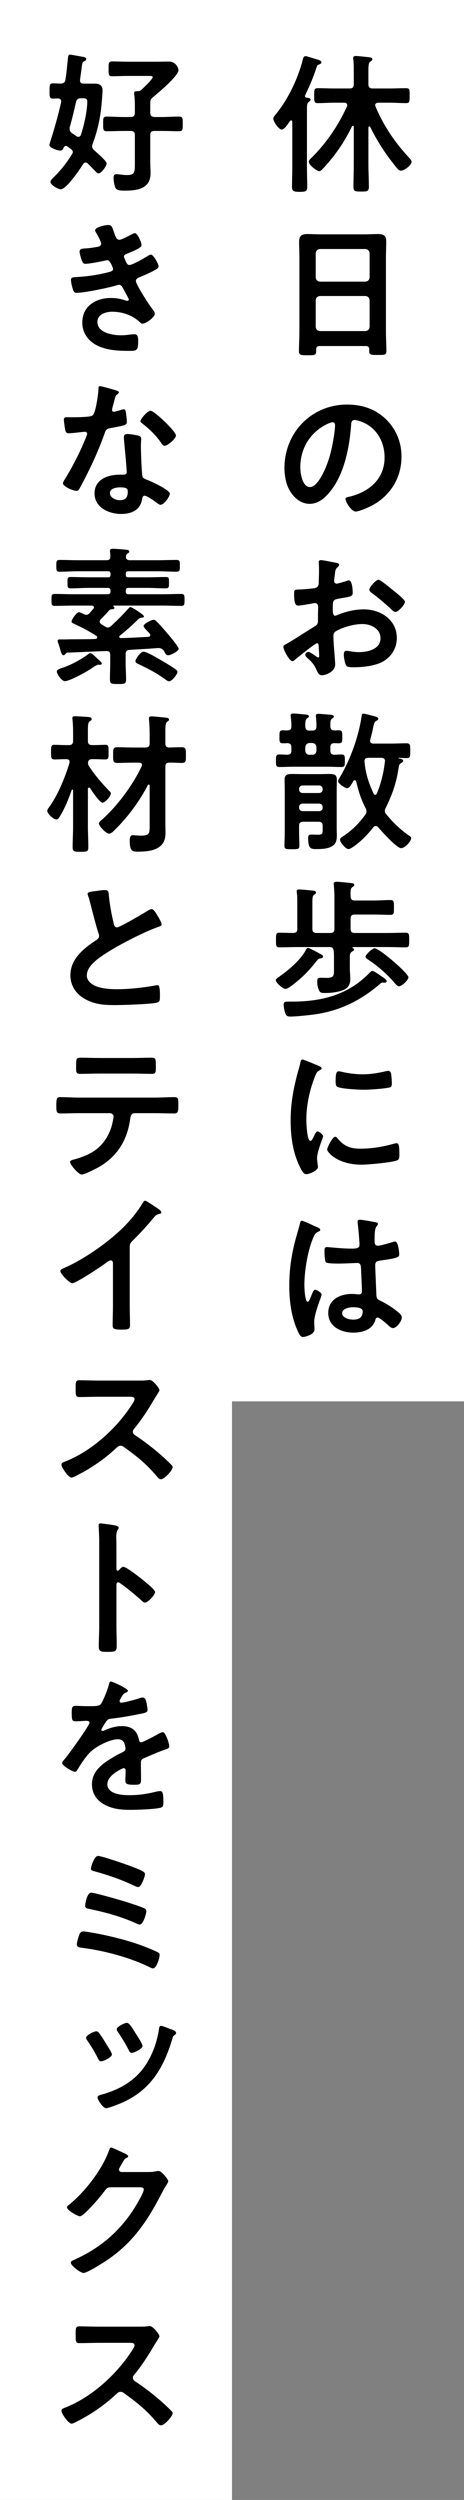
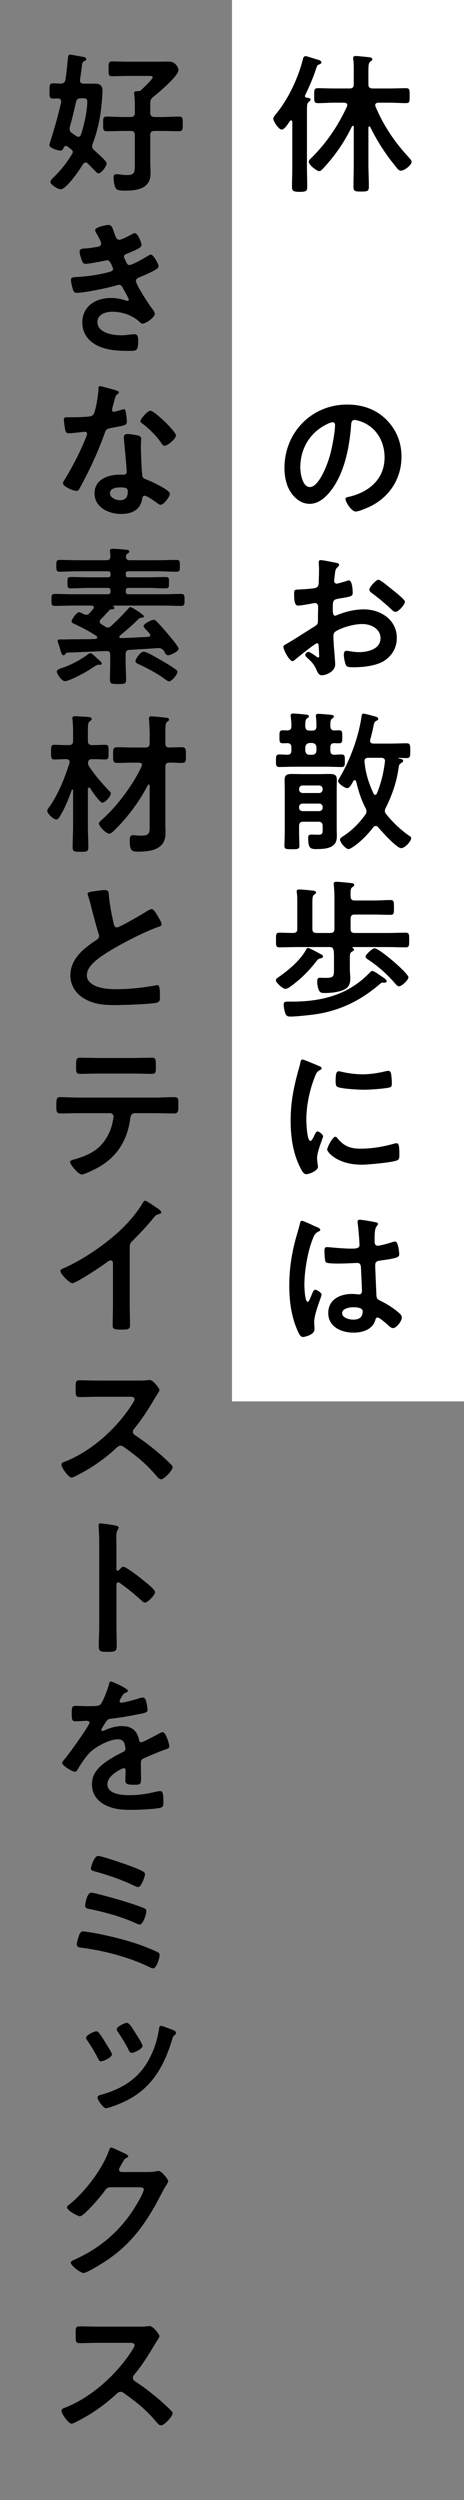
<svg xmlns="http://www.w3.org/2000/svg" id="_レイヤー_2" viewBox="0 0 99.9 537.856">
  <rect x="0" y="0" width="99.9" height="537.856" fill="#808080" stroke="none" />
  <defs>
    <style>.cls-1,.cls-2{stroke-width:0px;}.cls-2{fill:#fff;}</style>
  </defs>
  <g id="layout">
    <rect class="cls-2" x="49.95" y="0" width="49.95" height="301.5" />
-     <rect class="cls-2" x="0" y="0" width="49.95" height="537.855" />
    <path class="cls-1" d="m60.656,27.88c-.65,0-1.821-1.756-1.821-2.374,0-.293.39-.715.585-.976,2.601-3.154,4.682-7.544,5.723-11.511.13-.487.163-.943.683-.943.228,0,2.146.65,2.569.748.26.065.813.261.813.586,0,.26-.293.39-.488.455-.39.13-.423.195-.65.878-.65,2.016-1.431,3.771-2.341,5.69-.032.064-.065.13-.065.228,0,.228.163.325.358.357.26.032.845.065.845.423,0,.228-.26.357-.423.521-.325.26-.358.617-.358,1.854v12.161c0,1.397.065,2.829.065,4.227,0,.943-.358,1.073-1.626,1.073-1.398,0-1.658-.195-1.658-1.138,0-1.398.065-2.797.065-4.162v-9.755c-.032-.163-.065-.325-.26-.325-.097,0-.163.064-.228.13-.065.098-.163.228-.26.357-.423.65-1.041,1.496-1.528,1.496Zm18.859-.683c-.13,0-.162.13-.195.228v7.934c0,1.594.098,3.187.098,4.78,0,1.04-.358,1.072-1.626,1.072-1.366,0-1.691-.032-1.691-1.072,0-1.594.065-3.187.065-4.78v-8.064c0-.162-.097-.228-.163-.228-.097,0-.163.065-.228.131-1.593,3.316-3.544,6.146-6.016,8.844-.358.358-.65.78-1.008.78-.585,0-2.276-1.365-2.276-2.016,0-.357.455-.716.683-.943,3.187-3.187,5.69-6.894,7.544-10.958.032-.098.065-.194.065-.292,0-.358-.293-.488-.618-.521h-2.211c-1.171,0-2.309.098-3.479.098-.845,0-.813-.391-.813-1.626,0-1.203-.032-1.594.813-1.594,1.138,0,2.309.065,3.479.065h3.317c.65,0,.91-.26.91-.91v-2.992c0-.78,0-1.593-.097-2.309-.033-.13-.033-.228-.033-.325,0-.39.293-.455.585-.455.358,0,2.601.228,2.991.293.228.032.553.098.553.423,0,.228-.163.292-.423.487-.39.261-.423.846-.423,2.049v2.829c0,.65.293.91.911.91h3.674c1.171,0,2.309-.065,3.479-.065.845,0,.813.358.813,1.594,0,1.269.032,1.626-.813,1.626-1.171,0-2.309-.098-3.479-.098h-2.471c-.358.032-.65.162-.65.553,0,.098.032.162.065.26,1.658,4,4.097,7.642,7.024,10.796.032.032.097.098.13.162.26.261.618.65.618.943,0,.748-1.593,1.919-2.309,1.919-.228,0-.423-.131-.618-.293-.39-.423-1.301-1.626-1.691-2.113-1.658-2.212-3.089-4.553-4.292-6.991-.065-.065-.098-.13-.195-.13Z" />
-     <path class="cls-1" d="m78.735,74.448h-9.917c-.52,0-.748.228-.748.748v.325c0,.91-.325.91-1.853.91-1.398,0-1.854,0-1.854-.878,0-1.365.098-2.73.098-4.064v-16.355c0-1.04-.065-2.049-.065-3.089,0-1.301.52-1.691,1.789-1.691.943,0,1.886.065,2.861.065h9.495c.943,0,1.886-.065,2.829-.065,1.236,0,1.788.325,1.788,1.659,0,1.04-.065,2.081-.065,3.121v16.291c0,1.365.098,2.698.098,4.064,0,.91-.39.878-1.854.878s-1.854,0-1.854-.878c0-.098,0-.195.032-.293-.032-.521-.26-.748-.78-.748Zm-.065-13.852c.553-.065.845-.357.91-.91v-5.203c-.065-.553-.358-.846-.91-.91h-9.788c-.553.064-.845.357-.91.91v5.203c.065.553.358.845.91.91h9.788Zm-10.698,9.723c.065.553.358.845.91.91h9.788c.553-.065.845-.357.91-.91v-5.724c-.065-.553-.358-.845-.91-.91h-9.788c-.553.065-.845.357-.91.91v5.724Z" />
    <path class="cls-1" d="m83.158,90.255c2.179,2.179,3.284,4.91,3.284,7.999,0,4.52-2.374,8.39-6.341,10.503-.748.39-2.764,1.301-3.544,1.301-.845,0-2.178-2.017-2.178-2.731,0-.325.488-.391.813-.455,4.26-1.009,7.609-3.805,7.609-8.455,0-3.479-1.821-6.601-5.203-7.771-.292-.097-.943-.292-1.236-.292-.748,0-.748.715-.78,1.268-.358,4.748-1.496,10.536-4.617,14.275-1.073,1.301-2.504,2.504-4.292,2.504-1.983,0-3.544-1.431-4.422-3.09-.715-1.333-1.008-3.089-1.008-4.617,0-7.608,5.821-13.656,13.494-13.656,3.187,0,6.113.942,8.422,3.219Zm-12.649.943c-3.707,1.756-5.853,5.234-5.853,9.364,0,1.203.423,4.228,2.081,4.228,1.626,0,3.447-3.707,4.357-7.023.423-1.562,1.041-4.78,1.041-6.341,0-.325-.163-.586-.52-.586-.26,0-.845.228-1.105.358Z" />
    <path class="cls-1" d="m68.265,138.384c-.39,0-4.26,3.121-4.812,3.609-.13.098-.325.26-.488.26-.65,0-1.951-2.438-1.951-3.089,0-.357.358-.455.748-.683,1.821-1.041,3.544-2.211,5.333-3.316,1.236-.748,1.366-.781,1.366-1.789v-1.105c0-.487.032-.976.032-1.463v-.325c0-.423-.293-.748-.715-.748-.065,0-.13.032-.195.032-.618.13-2.829.521-3.317.521-.423,0-.943-.032-.943-2.406,0-.878.065-1.008.683-1.04,1.008-.033,2.146-.098,3.154-.229.423-.032.91-.064,1.203-.39.26-.293.26-.618.26-.976.032-.91.065-1.821.065-2.731,0-.65-.065-1.398-.065-1.528,0-.26.097-.487.423-.487.488,0,2.666.455,3.317.585.195.032.65.13.65.423,0,.195-.195.39-.325.521-.488.39-.52.78-.618,1.788-.033.195-.065.455-.098.748,0,.13-.032.325-.032.455,0,.293.26.553.553.553.228,0,1.723-.455,2.049-.553.163-.065.39-.163.553-.163.748,0,.845,2.114.845,2.667,0,.846-.553.846-3.024,1.268-1.203.228-1.268.456-1.268,1.951v.455c0,.553.065,1.269.488,1.269.163,0,.618-.195.813-.293,1.723-.65,3.512-1.073,5.398-1.073,3.609,0,7.089,2.244,7.089,6.146,0,2.016-.943,3.706-2.601,4.845-1.658,1.138-4.585,1.463-6.536,1.463h-.39c-.52,0-1.203-.032-1.366-.357-.293-.455-.52-1.788-.52-2.341,0-.423.097-.846.585-.846.39,0,1.463.292,2.667.292,1.886,0,4.65-.617,4.65-2.991,0-2.049-2.081-3.057-3.902-3.057-1.756,0-4.195.65-5.723,1.561-.358.229-.52.554-.52,1.009,0,.39.065,1.69.097,2.146.065.684.293,3.609.293,3.935,0,1.594-1.983,2.374-2.861,2.374-.716,0-.943-.683-1.203-1.235-.52-1.171-1.041-1.691-1.984-2.537-.163-.162-.39-.357-.39-.617,0-.357.39-.65.715-.65.228,0,1.366.78,1.658,1.008.097.098.26.195.39.195.195,0,.228-.13.228-.261,0-.032-.065-1.365-.065-1.431,0-.162-.032-.325-.032-.455-.033-.585-.033-.91-.358-.91Zm16.421-11.349c.878.684,2.504,2.049,2.504,2.406,0,.618-1.398,2.211-2.049,2.211-.26,0-.52-.228-.715-.39-1.366-1.301-2.796-2.504-4.325-3.642-.228-.163-.585-.423-.585-.78,0-.488,1.431-2.114,1.951-2.114.39,0,1.723,1.105,2.439,1.691.26.194.52.423.78.617Z" />
    <path class="cls-1" d="m68.037,154.321c-.032-.098-.032-.228-.032-.325,0-.325.228-.423.52-.423.423,0,2.114.163,2.601.195.26.032.748.065.748.391,0,.228-.228.357-.39.455-.325.26-.358.618-.358,1.301v.423c.065.585.293.78.845.812.325,0,.65-.032,1.008-.032.748,0,.715.455.715,1.398s.032,1.397-.715,1.397c-.358,0-.683,0-1.008-.032-.618.032-.845.293-.845.91v.684c0,.617.228.878.845.91.52-.032,1.041-.065,1.561-.065.748,0,.715.455.715,1.333,0,.976.032,1.366-.748,1.366-1.073,0-2.114-.065-3.154-.065h-6.991c-1.073,0-2.114.065-3.187.065-.781,0-.748-.423-.748-1.366,0-.878-.033-1.333.715-1.333.585,0,1.138.033,1.723.065.618-.032.878-.261.878-.91v-.684c0-.617-.26-.878-.878-.91-.325.032-.618.032-.943.032-.78,0-.748-.39-.748-1.397,0-.976-.032-1.398.748-1.398.293,0,.618.032.943.032.618-.032.878-.26.878-.878.032-.65-.065-1.365-.13-2.016,0-.098-.032-.195-.032-.293,0-.357.228-.455.553-.455.488,0,2.146.162,2.731.228.228.032.65.064.65.357,0,.228-.162.293-.39.455-.39.293-.39.813-.39,1.789.065.617.325.845.91.845h.585c.65,0,.878-.26.91-.91,0-.65-.032-1.301-.098-1.951Zm1.431,23.38c0-.65-.293-.911-.911-.911h-3.251c-.65,0-.911.261-.911.911v1.431c0,.942.065,1.886.065,2.796,0,.748-.26.78-1.626.78-1.268,0-1.593-.032-1.593-.715,0-.943.065-1.919.065-2.861v-9.3c0-.748-.032-1.496-.032-2.113,0-1.041.65-1.203,1.528-1.203.748,0,1.463.032,2.211.032h3.772c.715,0,1.431-.032,2.146-.032.91,0,1.593.097,1.593,1.203,0,.649-.032,1.365-.032,2.081v8.486c0,.487.032.976.032,1.431,0,.878-.097,1.658-.845,2.211-.91.716-2.504.748-3.642.748-1.17,0-1.691-.162-1.691-2.374,0-.52.13-.747.683-.747.488,0,1.008.032,1.528.032.943,0,.911-.391.911-1.171v-.715Zm-.781-7.089c.455,0,.781-.325.781-.78v-.065c0-.455-.325-.78-.781-.78h-3.512c-.455,0-.781.325-.781.78v.065c0,.455.325.78.781.78h3.512Zm-4.292,3.154c0,.455.325.748.781.748h3.512c.455,0,.781-.293.781-.748v-.13c0-.456-.325-.748-.781-.748h-3.512c-.455,0-.781.292-.781.748v.13Zm1.333-12.259c.065.553.358.878.91.878h.585c.585,0,.845-.325.91-.878v-.748c-.065-.553-.325-.846-.91-.91h-.585c-.553.064-.845.357-.91.91v.748Zm10.633,6.341c-.13,0-.228.098-.292.195-.228.422-.781,1.527-1.301,1.527-.585,0-1.983-1.04-1.983-1.527,0-.229.39-.813.52-1.041,2.178-3.739,3.934-8.617,4.552-12.941.032-.261.065-.521.423-.521s2.049.488,2.536.618c.26.064.618.195.618.52,0,.195-.228.325-.39.391-.423.228-.488.455-.683,1.366-.097.553-.292,1.397-.65,2.698,0,.098-.033.195-.033.261,0,.422.325.585.716.585h3.739c1.138,0,2.244-.065,3.382-.065.813,0,.813.391.813,1.594,0,1.235,0,1.593-.78,1.593-.585,0-1.138-.032-1.691-.064-.032.032-.065.032-.065.064,0,.033,0,.065.032.065.358.065.975.13.975.521,0,.228-.228.357-.39.455-.52.325-.488.455-.618,1.235-.455,3.089-1.366,5.626-2.731,8.422-.13.228-.195.391-.195.65,0,.293.097.521.292.716,1.301,1.658,3.187,3.446,4.91,4.617.228.13.455.26.455.553,0,.683-1.365,2.146-2.146,2.146-.976,0-4.227-3.642-4.942-4.487-.163-.162-.293-.292-.553-.292-.228,0-.358.13-.52.292-1.138,1.496-2.699,3.09-4.26,4.162-.26.163-.748.521-1.073.521-.618,0-1.821-1.463-1.821-2.016,0-.325.293-.488.52-.65,1.951-1.236,3.577-2.861,4.91-4.715.195-.261.26-.423.26-.748,0-.26-.065-.455-.195-.683-1.008-1.983-1.496-3.577-2.016-5.724-.065-.162-.163-.292-.325-.292Zm4.422,3.154c.195,0,.292-.131.358-.293.878-2.081,1.496-4.617,1.723-6.828,0-.065.032-.098.032-.131,0-.52-.358-.715-.813-.715h-2.731c-.293,0-.585.032-.781.292-.065.131-.098.261-.098.456,0,.098,0,.228.033.325.228,2.406.91,4.422,1.918,6.633.097.163.163.261.358.261Z" />
    <path class="cls-1" d="m69.013,206.189c-.423.065-.52.163-.845.553-1.691,2.179-3.219,3.707-5.43,5.365-.325.228-.878.65-1.301.65-.553,0-2.049-1.365-2.049-1.854,0-.325.455-.585.683-.748,2.016-1.397,4.52-3.512,5.723-5.657.098-.228.26-.553.553-.553.228,0,1.365.617,2.114,1.008.26.162.455.26.585.325.228.098.488.228.488.521,0,.26-.293.357-.52.39Zm-4.812-2.438c-1.366,0-2.699.065-4.032.065-.781,0-.748-.391-.748-1.562,0-1.203-.033-1.593.748-1.593.423,0,2.439.064,2.959.064.65-.032.878-.26.878-.878v-5.82c0-.65,0-1.333-.098-1.918-.032-.098-.032-.228-.032-.293,0-.391.228-.455.553-.455.455,0,2.211.162,2.731.228.358.032.878.065.878.455,0,.195-.163.293-.423.455-.325.261-.358.716-.358,1.626v5.723c0,.618.26.878.91.878h2.927c.65,0,.91-.26.91-.878v-7.023c0-.78-.065-1.626-.13-2.373,0-.098-.032-.195-.032-.293,0-.391.293-.455.618-.455.423,0,2.406.194,2.927.26.292.032.878.032.878.423,0,.228-.163.293-.423.487-.39.325-.39.781-.358,1.984.032.617.26.878.878.878h4.227c1.17,0,2.309-.098,3.479-.098.78,0,.748.422.748,1.625,0,1.171.032,1.562-.748,1.562-1.138,0-2.309-.065-3.479-.065h-4.227c-.618,0-.878.261-.878.91v2.179c0,.618.26.878.878.878h6.958c1.333,0,2.667-.064,4-.064.781,0,.781.357.781,1.593s0,1.562-.781,1.562c-1.333,0-2.666-.065-4-.065h-7.251c-.065,0-.195.032-.195.13s.098.098.163.13c.098.065.195.163.195.261,0,.194-.228.325-.423.455-.52.293-.488.65-.488,1.756v1.951c0,.715.098,1.431.098,2.146,0,1.203-.423,1.983-1.561,2.439-1.138.455-2.634.617-3.837.617-.683,0-1.073,0-1.333-.553-.26-.521-.39-1.268-.39-1.82,0-.521.032-.911.618-.911.195,0,.813.033,1.268.033,1.756,0,1.723-.456,1.723-1.984v-1.918c0-1.821.032-2.634-.748-2.731h-6.958Zm18.469,7.674c-.13,0-.228-.032-.325-.032-.26,0-.455.228-.683.423-4.195,3.576-8.747,5.755-14.242,6.471-1.301.162-3.707.423-4.943.423-.553,0-.845-.163-1.041-.684-.195-.553-.358-1.301-.358-1.886,0-.65.358-.65,1.041-.65h.781c6.406,0,12.129-1.463,16.713-6.243.163-.162.325-.357.553-.357.293,0,1.041.521,1.528.846.13.097.26.194.325.228.52.357,1.236.78,1.236,1.138,0,.293-.358.325-.585.325Zm3.219.78c-.325,0-.715-.487-.91-.715-1.723-1.983-3.544-3.577-5.723-5.04-.195-.131-.553-.358-.553-.65,0-.423,1.496-1.789,1.918-1.789,1.073,0,7.316,5.398,7.316,6.243,0,.618-1.463,1.951-2.049,1.951Z" />
    <path class="cls-1" d="m68.59,229.313c.26.098.65.228.65.553,0,.195-.13.228-.455.423-.553.293-.683.585-1.008,1.398-1.138,2.894-1.821,6.146-1.821,9.234,0,.618.13,4.553.878,4.553.293,0,.748-.943.878-1.269.195-.423.39-.78.683-.78.325,0,1.171.683,1.171,1.04,0,.293-1.301,3.252-1.301,4.715,0,.325.097,1.073.13,1.366.033.162.065.357.065.487,0,.813-1.854,1.594-2.536,1.594-.553,0-.943-.716-1.366-1.594-1.528-3.089-1.983-6.568-1.983-9.982,0-3.804.65-7.121,1.658-10.763.163-.553.325-1.073.423-1.626.065-.293.13-.715.488-.715.26,0,2.991,1.17,3.447,1.365Zm4.032,15.543c1.398,1.724,2.764,2.276,4.942,2.276,2.439,0,4.812-.391,7.154-1.041.163-.064.488-.13.683-.13.52,0,.585.78.585,2.438,0,.391.032.976-.39,1.203-.911.488-6.406.976-7.707.976-5.268,0-7.446-2.731-7.446-3.251,0-.456,1.138-2.765,1.756-2.765.195,0,.325.163.423.293Zm1.17-14.21c1.333.293,2.894.488,4.26.488,1.626,0,3.349-.261,4.943-.65.162-.032.39-.098.585-.098.455,0,.585.39.65.78.065.585.13,1.171.13,1.756,0,.683,0,.943-.618,1.073-1.301.26-4.097.455-5.463.455-1.008,0-5.008-.195-5.69-.65-.358-.228-.325-.91-.325-1.269,0-1.561.163-2.048.683-2.048.228,0,.585.098.845.162Z" />
    <path class="cls-1" d="m68.103,263.947c.26.098.845.325.845.65,0,.195-.13.261-.293.325-.748.358-.943.65-1.333,1.658-1.105,2.731-1.788,6.927-1.788,9.886,0,.52.097,3.609.715,3.609.228,0,.39-.423.715-1.171.163-.357.488-1.431.878-1.431.358,0,1.398.65,1.398,1.04,0,.456-1.593,4.032-1.593,5.918,0,.521.065,1.041.065,1.562,0,1.268-2.309,1.658-2.471,1.658-.553,0-.813-.618-1.041-1.073-1.463-3.121-1.918-6.568-1.918-10.015,0-3.154.39-6.049,1.138-9.104.358-1.432.813-2.829,1.17-4.26.033-.228.13-.553.423-.553.228,0,1.236.455,2.081.845.423.195.813.391,1.008.455Zm12.941-.942c.163.032.325.098.325.293,0,.292-.195.357-.358.649-.195.325-.358.878-.358,2.31v.91c0,.455.195.846.683.846.553,0,2.666-.618,3.252-.813.13-.032.358-.098.488-.098.65,0,.878,2.244.878,2.731,0,.618-.228.846-4.065,1.366-.715.098-1.105.228-1.105,1.04,0,.65.228,5.625.26,6.471.065.846.39.911,1.106,1.269,1.301.65,2.406,1.365,3.512,2.276.39.325.845.683.845,1.235,0,.748-1.138,2.243-1.886,2.243-.358,0-.65-.26-.91-.487-.358-.357-1.984-1.788-2.406-1.788-.325,0-.423.26-.488.52-.585,2.081-2.764,2.731-4.715,2.731-2.601,0-5.43-1.235-5.43-4.227,0-2.927,2.569-4.098,5.105-4.098.423,0,.845.033,1.268.098h.228c.455,0,.65-.26.65-.683,0-.813-.163-3.902-.195-4.845-.032-.325.032-1.236-.78-1.236-.26,0-2.569.131-3.87.131h-.423c-.813,0-2.179-.033-2.471-.261-.293-.195-.325-2.049-.325-2.471s.032-.813.52-.813c.39,0,3.284.325,4.975.325h.52c.781,0,1.528-.064,1.528-.78,0-.683-.26-3.837-.39-4.649,0-.098-.032-.228-.032-.325,0-.293.13-.456.455-.456.553,0,2.959.423,3.609.586Zm-5.04,18.241c-.748,0-2.341.261-2.341,1.269,0,1.04,1.561,1.398,2.374,1.398,1.236,0,2.049-.455,2.049-1.789,0-.845-1.463-.878-2.081-.878Z" />
    <path class="cls-1" d="m13.167,21.799c0-.423-.293-.585-.683-.617-.098,0-1.041.032-1.171.032-.683,0-.65-.65-.65-1.626,0-1.301,0-1.658.781-1.658.52,0,1.073.032,1.593.065.618-.033.943-.229,1.041-.813.26-1.463.358-2.927.52-4.39.065-.585.065-1.04.488-1.04.228,0,2.601.455,2.991.52.228.065.488.163.488.423,0,.228-.195.391-.39.455-.455.195-.455.261-.683,2.146-.065.487-.163,1.105-.26,1.854v.195c0,.487.358.65.781.65h2.504c.91,0,1.561.422,1.561,1.431,0,.422-.097,1.625-.13,2.113-.26,3.382-.813,6.243-2.016,9.462-.065.163-.098.325-.098.488,0,.39.195.585.455.845.097.065.228.195.358.325.813.716,2.309,2.049,2.309,2.504,0,.586-1.138,2.146-1.756,2.146-.195,0-.39-.195-.52-.325-.585-.585-1.171-1.203-1.756-1.788-.13-.131-.293-.229-.488-.229-.26,0-.423.163-.585.391-.65,1.073-3.544,5.365-4.78,5.365-.585,0-2.211-.943-2.211-1.594,0-.324.358-.649.585-.878,1.626-1.593,2.894-3.153,4.064-5.104.098-.13.163-.261.163-.455,0-.261-.163-.423-.358-.586l-.78-.585c-.098-.065-.195-.13-.325-.13-.26,0-.39.195-.52.39-.13.391-.325.618-.748.618-.52,0-2.309-.585-2.309-1.171,0-.194.163-.65.228-.878.878-2.731,1.658-5.527,2.309-8.356v-.195Zm3.707,7.642c.293,0,.455-.195.553-.455.65-1.919,1.366-5.138,1.366-7.153,0-.748-.585-.716-1.366-.684-.65,0-.91.195-1.073.846-.358,1.594-.878,3.805-1.333,5.333-.032.162-.032.292-.032.423,0,.422.195.65.52.91.325.195.618.423.91.618.163.097.26.162.455.162Zm15.998-12.844c0-.293-.585-.261-.78-.261h-4.552c-1.138,0-2.276.065-3.414.065-.781,0-.748-.391-.748-1.626,0-1.138,0-1.561.748-1.561,1.041,0,2.276.064,3.414.064h5.95c.976,0,1.918-.032,2.894-.032,1.561,0,2.048,1.528,2.048,1.821,0,1.268-4.357,4.91-5.43,5.788-.488.423-.65.65-.65,1.301v2.113c0,.617.26.846.911.91h1.626c1.203,0,2.439-.098,3.642-.098.845,0,.813.423.813,1.561,0,1.171.032,1.594-.813,1.594-1.203,0-2.439-.065-3.642-.065h-1.626c-.65,0-.911.261-.911.878v5.724c0,.845.065,1.658.065,2.504,0,3.316-2.829,3.739-5.495,3.739-.553,0-1.691.032-2.016-.521-.292-.521-.455-1.626-.455-2.244,0-.455.13-.78.65-.78.195,0,.52.065.715.065.423.065,1.008.13,1.463.13,1.756,0,1.756-.585,1.756-2.504v-6.113c0-.617-.292-.878-.91-.878h-1.463c-1.203,0-2.439.065-3.642.065-.845,0-.813-.391-.813-1.594s-.032-1.561.813-1.561c1.203,0,2.439.098,3.642.098h1.463c.618,0,.91-.293.91-.91v-1.496c0-.812-.032-1.626-.13-2.406,0-.098-.032-.195-.032-.292,0-.391.293-.456.585-.456h.163c.325,0,.52-.032.748-.228.455-.423,2.504-2.341,2.504-2.796Z" />
    <path class="cls-1" d="m24.612,50.159c.26.748.455,1.431,1.105,1.431.455,0,2.016-.846,2.504-1.105.228-.098.585-.325.813-.325.585,0,1.431,1.983,1.431,2.536,0,.391-.39.585-.683.78-.748.423-1.561.748-2.341,1.073-.325.13-.748.228-.748.65,0,.162.097.357.163.487.358.911.585,1.334.975,1.334.683,0,3.187-1.464,3.87-1.887.195-.13.553-.357.78-.357.553,0,1.658,2.016,1.658,2.504s-.715.78-1.366,1.138c-.845.423-1.723.813-2.601,1.171-.39.163-.91.325-.91.878,0,.716,2.699,4.91,3.284,5.658.26.357.781.976.781,1.397,0,.748-1.918,2.114-2.634,2.114-.228,0-.358-.098-.52-.261-1.561-1.528-3.837-2.309-5.983-2.309-1.366,0-3.219.521-3.219,2.211,0,2.342,3.317,2.862,5.073,2.862.683,0,1.301-.065,1.983-.163.26-.032.65-.064.943-.064.65,0,.78.553.78,1.495,0,2.017-.325,2.081-1.853,2.081-2.114,0-4.292-.064-6.276-.846-2.276-.878-3.902-2.698-3.902-5.234,0-3.545,2.894-5.301,6.178-5.301,1.17,0,2.114.195,3.219.553.098.033.228.065.325.065.163,0,.293-.13.293-.293,0-.162-1.041-2.048-1.236-2.373-.195-.391-.39-.781-.878-.781-.195,0-.293.033-.455.098-1.691.521-6.991,1.626-8.649,1.626-.553,0-.683-.325-.845-.812-.163-.521-.39-1.431-.39-1.983,0-.618.585-.553,1.431-.618,2.341-.13,4.65-.487,6.926-1.105.325-.098.715-.26.715-.618,0-.064-.585-1.886-1.236-1.886-.163,0-.78.163-1.008.195-.813.162-2.927.585-3.707.585-.423,0-.553-.195-.715-.553-.195-.423-.553-1.626-.553-2.081,0-.683.845-.65,1.301-.683,1.073-.065,1.496-.163,2.504-.325.423-.065.845-.228.845-.748,0-.325-.715-1.658-.91-1.983-.13-.228-.39-.618-.39-.846,0-.683,2.276-1.138,2.829-1.138.781,0,.845.521,1.301,1.756Z" />
    <path class="cls-1" d="m25.067,84.013c.163.064.52.162.52.39s-.228.357-.52.586c-.26.228-.488,1.365-.585,1.723-.098.261-.358,1.301-.358,1.464,0,.228.13.423.358.423s1.561-.391,1.854-.488c.097-.032.228-.065.325-.065.39,0,.423.586.488.976.065.456.163,1.269.163,1.724,0,.716-.39.78-3.382,1.333-1.171.195-1.138.423-1.528,1.496-1.431,3.999-3.284,7.869-5.3,11.576-.195.325-.292.455-.65.455-.715,0-2.894-.943-2.894-1.626,0-.293.423-.91.585-1.171,1.333-2.179,2.894-5.17,3.87-7.511.163-.358.748-1.724.748-1.983,0-.195-.163-.423-.455-.423-.26,0-2.764.325-3.512.325-.553,0-.683-.293-.813-1.041-.065-.39-.228-1.561-.228-1.886,0-.423.228-.521.585-.521h1.496c1.105,0,2.244-.032,3.349-.162.423-.065.716-.098.976-.521.488-.812,1.041-4.422,1.041-5.463,0-.228,0-.553.293-.553.358,0,3.056.78,3.577.943Zm4.682,9.689c.358.098.65.293.65.683,0,.065-.065,1.041-.065,1.724,0,.943.163,5.625.325,6.309.097.487.52.617,1.008.812.098.032.228.098.325.13.748.293,4.585,2.081,4.585,2.861,0,.521-1.203,2.374-2.016,2.374-.325,0-.618-.293-.845-.455-.488-.357-2.081-1.496-2.601-1.496-.358,0-.488.455-.52.748-.39,2.374-2.309,3.187-4.52,3.187-2.634,0-5.723-1.398-5.723-4.422,0-2.991,2.829-4.032,5.398-4.032h.845c.39,0,.683-.162.683-.553,0-1.041-.488-5.756-.585-7.023,0-.163-.032-.293-.032-.455,0-.521.292-.716.78-.716.618,0,1.723.195,2.309.325Zm-6.081,12.389c0,1.008,1.301,1.528,2.146,1.528,1.17,0,1.691-.617,1.691-1.756,0-.65-.032-1.008-1.658-1.008-.781,0-2.179.195-2.179,1.235Zm14.21-12.421c0,.78-1.853,2.243-2.439,2.243-.325,0-.553-.357-.715-.585-1.008-1.528-2.601-3.089-4.064-4.194-.13-.098-.423-.293-.423-.521,0-.455,1.496-2.244,2.179-2.244.813,0,5.463,4.455,5.463,5.301Z" />
    <path class="cls-1" d="m15.865,134.157c-.195-.064-.455-.195-.455-.455,0-.423,1.073-1.983,1.593-1.983.26,0,.748.26.975.391.228.097.358.162.585.162.325,0,.553-.162.748-.391.26-.292.52-.585.781-.91.065-.098.13-.162.13-.293,0-.292-.228-.357-.488-.39h-4.065c-1.268,0-2.569.065-3.837.065-.748,0-.748-.293-.748-1.269,0-1.041,0-1.301.748-1.301,1.301,0,2.569.065,3.837.065h7.511c.423,0,.618-.163.618-.618v-.098c0-.455-.163-.65-.618-.65h-4.097c-1.268,0-2.536.098-3.837.098-.748,0-.715-.293-.715-1.235,0-.976-.033-1.203.748-1.203,1.268,0,2.536.064,3.804.064h4.195c.39,0,.488-.162.52-.52v-.261c-.032-.357-.13-.52-.52-.52h-6.568c-1.268,0-2.536.097-3.837.097-.748,0-.748-.325-.748-1.268,0-.976,0-1.269.748-1.269,1.301,0,2.569.065,3.837.065h6.178c.618,0,.878-.228.878-.846,0-.293-.098-1.073-.098-1.138,0-.391.26-.488.585-.488.455,0,2.211.13,2.764.195.26.032.813.032.813.423,0,.228-.195.293-.423.455-.228.195-.293.423-.293.716,0,.52.423.683.878.683h6.113c1.268,0,2.569-.065,3.837-.065.78,0,.78.261.78,1.269,0,.976,0,1.268-.78,1.268-1.268,0-2.569-.097-3.837-.097h-6.536c-.358.032-.488.162-.488.52v.261c0,.357.13.487.488.52h4.227c1.301,0,2.569-.064,3.837-.064.781,0,.748.26.748,1.203,0,.91.032,1.235-.748,1.235-1.268,0-2.536-.098-3.837-.098h-4.097c-.455,0-.618.195-.618.618v.13c0,.423.163.618.585.618h7.446c1.301,0,2.569-.065,3.837-.065.781,0,.781.293.781,1.301,0,.976,0,1.269-.748,1.269-1.301,0-2.569-.065-3.87-.065h-10.6c-.065,0-.13.032-.13.098,0,.032.033.064.065.098.097.098.195.194.195.325,0,.194-.26.26-.423.26-.52,0-.683.195-.78.325-.553.618-1.138,1.235-1.723,1.821-.13.162-.26.292-.26.52,0,.261.162.423.358.553l.78.488c.195.13.39.228.618.228.325,0,.52-.163.715-.325,1.268-1.171,2.471-2.374,3.609-3.642.228-.228.292-.423.553-.423.325,0,2.894,1.626,2.894,1.983,0,.293-.358.293-.553.293-.292.032-.52.194-.715.39-1.236,1.236-2.569,2.374-3.902,3.479-.098.098-.13.162-.13.26,0,.195.163.261.325.261,1.951-.033,3.934-.163,5.918-.261.228-.032.423-.13.423-.39,0-.13-.065-.228-.13-.325-.195-.228-.39-.423-.585-.618-.423-.455-.715-.78-.715-1.008,0-.487,1.723-1.333,2.146-1.333.293,0,.52.195.683.39.748.748,1.463,1.562,2.146,2.374.423.488,2.569,2.991,2.569,3.479,0,.553-1.789,1.398-2.244,1.398-.325,0-.618-.261-.781-.684-.195-.487-.715-.878-1.236-.878-.39,0-1.366.098-1.983.131-2.016.13-2.276.13-4.325.26-.618.032-.845.357-.845.943v1.756c0,1.235.097,2.471.097,3.739,0,.91-.423.91-1.723.91-1.431,0-1.756-.032-1.756-.976,0-1.235.065-2.471.065-3.674v-1.594c0-.585-.228-.878-.845-.846-2.796.065-5.56.261-8.357.325-.228.065-.26.065-.423.293-.13.13-.26.293-.455.293-.325,0-.52-.586-.748-1.496-.065-.228-.163-.455-.228-.716-.065-.194-.26-.683-.26-.91s.195-.293.39-.293h1.268c2.114-.064,4.26,0,6.406-.097.228,0,.455-.098.455-.358,0-.13-.098-.228-.195-.325-2.114-1.301-2.666-1.561-4.877-2.634Zm5.723,8.877c-.097,0-.163,0-.228-.032h-.163c-.39,0-1.366.716-1.756.976-.91.618-4.487,2.568-5.463,2.568-.78,0-1.756-1.69-1.756-2.048,0-.391.585-.618,1.008-.748,2.309-.748,4.552-2.081,5.821-3.057.097-.065.228-.163.39-.163.39,0,1.171.846,1.496,1.139.228.195.975.812.975,1.073,0,.162-.163.292-.325.292Zm14.828,3.545c-.325,0-.715-.325-.976-.521-1.854-1.333-3.512-2.179-5.56-3.154-.358-.162-.715-.293-.715-.715,0-.358,1.073-1.984,1.723-1.984s2.829,1.269,3.479,1.659c1.138.65,2.406,1.397,3.447,2.146.163.13.39.293.39.553,0,.521-1.203,2.017-1.788,2.017Z" />
    <path class="cls-1" d="m23.507,170.157c.163.131.358.325.358.553,0,.618-1.268,1.984-1.788,1.984-.618,0-2.309-2.537-2.666-3.122-.065-.065-.13-.13-.228-.13-.163,0-.26.162-.26.293v8.031c0,1.495.097,2.991.097,4.487,0,.976-.325,1.008-1.691,1.008-1.268,0-1.691-.032-1.691-.943,0-1.495.098-3.023.098-4.552v-7.739c0-.098-.065-.162-.163-.162-.033,0-.098,0-.13.098-.748,2.113-1.463,3.901-2.634,5.82-.195.26-.325.52-.715.52-.553,0-1.919-1.235-1.919-1.853,0-.293.325-.684.488-.911,1.886-2.666,3.317-6.243,4.292-9.364,0-.098.032-.163.032-.261,0-.423-.325-.585-.715-.585h-.097c-.878,0-1.821.065-2.439.065-.748,0-.748-.391-.748-1.594,0-1.171,0-1.561.748-1.561.585,0,1.528.064,2.439.064h.65c.618,0,.911-.26.911-.91v-1.756c0-.976-.033-2.016-.13-2.829,0-.098-.032-.195-.032-.292,0-.358.26-.423.585-.423.358,0,2.406.13,2.861.162.26.032.716.065.716.455,0,.228-.195.325-.423.488-.358.228-.39.878-.39,1.983v2.211c0,.65.293.91.91.91h.358c.91,0,1.854-.064,2.471-.064.748,0,.716.455.716,1.561,0,1.171.032,1.594-.716,1.594-.65,0-1.561-.065-2.471-.065h-.358c-.553,0-.845.228-.878.812,0,.293.032.423.195.684,1.268,1.95,2.731,3.642,4.357,5.332Zm5.17-6.08c-1.138,0-2.276.064-3.414.064-.943,0-.91-.455-.91-1.69,0-1.269-.032-1.69.91-1.69,1.138,0,2.276.064,3.414.064h2.634c.65,0,.911-.293.911-.91v-1.886c0-1.073-.065-2.276-.13-3.122,0-.098-.032-.228-.032-.325,0-.39.26-.455.585-.455.488,0,2.406.195,2.959.26.26.033.781.033.781.423,0,.228-.13.293-.423.488-.325.26-.358.976-.358,2.016v2.602c0,.585.195.878.813.91.878-.032,1.853-.064,2.699-.064.943,0,.911.455.911,1.69,0,1.203.065,1.69-.911,1.69-.78,0-1.853-.097-2.699-.064-.618,0-.813.325-.813.878v12.129c0,.715.032,1.463.032,2.178,0,3.479-3.089,3.968-5.918,3.968-1.236,0-1.788-.098-1.788-2.406,0-.455.032-1.139.65-1.139.39,0,1.138.098,1.788.098,1.918,0,1.854-.585,1.854-2.438v-8.292c0-.13-.065-.26-.195-.26-.097,0-.162.064-.195.13-1.821,3.512-4.357,6.926-7.186,9.69-.26.26-.715.747-1.138.747-.715,0-2.211-1.658-2.211-2.179,0-.26.358-.585.553-.747,3.317-2.895,6.796-7.577,8.649-11.576.032-.098.065-.195.065-.293,0-.39-.325-.455-.618-.487h-1.268Z" />
    <path class="cls-1" d="m20.971,191.655c.488-.064,1.041-.162,1.561-.162.91,0,.845.487.91,1.235.195,1.951.553,3.902,1.008,5.82.097.423.195.976.748.976.585,0,5.788-3.057,6.633-3.609.26-.13.553-.325.845-.325.423,0,.976.976,1.171,1.301.26.423.943,1.528.943,1.983,0,.325-.358.423-.618.521-2.341.78-5.821,2.536-8.031,3.739-1.723.943-4.487,2.536-5.853,3.837-.845.813-1.593,1.691-1.593,2.927,0,1.171,1.138,1.983,2.146,2.341,1.366.488,2.894.586,4.325.586,2.731,0,5.853-.358,8.487-.846.097-.032.195-.032.293-.032.455,0,.488,1.333.488,2.016v.391c0,.845-.032,1.203-.683,1.365-1.236.325-7.381.521-8.942.521-2.406,0-4.52-.13-6.666-1.398-1.821-1.04-2.991-2.861-2.991-5.008,0-3.544,2.927-5.853,5.625-7.608.325-.228.553-.455.553-.846,0-.26-.032-.39-.13-.585-.39-1.171-1.301-4.617-1.626-5.95-.195-.748-.358-1.464-.618-2.146-.032-.13-.097-.26-.097-.391,0-.487,1.073-.487,2.114-.65Z" />
    <path class="cls-1" d="m33.294,236.142c1.366,0,2.731-.098,4.13-.098,1.008,0,.975.26.975,1.788,0,1.105,0,1.724-.878,1.724-1.431,0-2.829-.065-4.227-.065h-4.26c-.91,0-.943.846-1.041,1.528-.715,4.585-2.927,7.999-7.023,10.243-.618.325-2.764,1.431-3.382,1.431-.715,0-2.504-2.146-2.504-2.699,0-.357.618-.487.91-.553,1.398-.39,2.829-.91,4.064-1.69,2.081-1.269,3.544-3.577,4.097-5.918.065-.293.293-1.334.293-1.594,0-.423-.358-.748-.781-.748h-6.601c-1.333,0-2.699.065-4.064.065-.845,0-.878-.488-.878-1.658,0-1.496.097-1.854.813-1.854,1.398,0,2.764.098,4.13.098h16.226Zm-4.812-8.52c1.398,0,2.796-.065,4.227-.065.878,0,.845.423.845,2.017,0,1.008.032,1.463-.878,1.463-1.366,0-2.764-.065-4.162-.065h-7.089c-1.398,0-2.796.065-4.162.065-.975,0-.878-.521-.878-1.756,0-1.365.032-1.724.878-1.724,1.398,0,2.796.065,4.227.065h6.991Z" />
    <path class="cls-1" d="m27.929,280.824c0,1.431.065,2.861.065,4.259,0,.878-.423.976-1.626.976-1.788,0-2.114-.098-2.114-.942,0-1.398.065-2.797.065-4.195v-8.844c0-.195.098-.911-.52-.911-.325,0-1.008.553-1.268.748-.976.716-6.146,4.162-6.991,4.162-.553,0-2.536-1.983-2.536-2.602,0-.325.292-.455.52-.553,4.26-1.788,9.495-5.43,12.779-8.616,1.691-1.658,3.219-3.479,4.422-5.495.098-.163.293-.488.52-.488s1.236.683,2.211,1.333c.358.228,1.268.78,1.268,1.171,0,.195-.163.26-.325.325-.715.195-.813.228-1.268.78-1.561,1.886-2.731,3.154-4.455,4.878-.488.487-.748.715-.748,1.463v12.552Z" />
    <path class="cls-1" d="m30.14,297.021c.52,0,1.073,0,1.398-.065.195,0,.52-.065.715-.065.683,0,2.081,1.789,2.081,2.212,0,.162-.358.683-.715,1.268-.195.293-.39.618-.52.846-1.301,2.179-2.601,4.227-4.227,6.178-.163.195-.26.357-.26.618,0,.39.195.585.488.78,1.788,1.171,3.869,2.764,5.495,4.194.781.684,1.593,1.431,2.341,2.211.13.131.228.261.228.456,0,.683-1.788,2.601-2.471,2.601-.358,0-.585-.228-.813-.487-2.341-2.797-4.292-4.357-7.186-6.438-.26-.195-.455-.293-.748-.293-.423,0-.715.325-.975.554-2.406,2.243-5.203,4.194-8.129,5.689-.293.163-1.138.618-1.431.618-.683,0-2.179-2.179-2.179-2.764,0-.391.39-.553.683-.65,5.755-2.211,11.218-7.187,14.502-12.324.163-.26.553-.812.553-1.105,0-.487-.455-.553-.943-.553h-6.731c-1.398,0-2.797.065-4.195.065-.878,0-.813-.488-.813-1.983,0-1.139-.032-1.626.78-1.626,1.398,0,2.796.065,4.227.065h8.844Z" />
    <path class="cls-1" d="m26.563,337.084c.65,0,3.902,2.569,4.552,3.122.455.39,2.276,1.788,2.276,2.341s-1.528,2.244-2.178,2.244c-.26,0-.52-.228-.715-.423-1.756-1.561-2.796-2.438-4.715-3.805-.097-.064-.195-.13-.325-.13-.293,0-.39.26-.39.521v8.877c0,1.301.065,2.568.065,3.869,0,1.496-.032,1.691-2.016,1.691-1.301,0-1.854-.033-1.854-1.106,0-1.463.098-2.926.098-4.39v-18.534c0-.846-.065-1.724-.098-2.536,0-.162-.032-.455-.032-.585,0-.325.098-.488.423-.488.195,0,.878.098,1.105.13,1.463.195,2.796.325,2.796.781,0,.13-.097.324-.163.422-.292.358-.358.846-.358,1.724,0,.488.032,1.105.032,1.919v4.877c0,.261.163.325.26.325.13,0,.195-.032.293-.13.228-.26.585-.716.943-.716Z" />
    <path class="cls-1" d="m27.539,363.752c0,.195-.228.325-.39.391-.52.194-.65.357-1.073,1.105-.097.162-.325.553-.325.747,0,.229.163.325.358.325.65,0,3.089-.683,3.772-.91.228-.098.585-.195.813-.195.553,0,.715.521.813.976.098.423.26,1.301.26,1.756,0,.553-1.041.684-1.723.813-2.049.423-4.097.78-6.146,1.008-.52.065-.65.13-.976.521-.195.26-1.105,1.658-1.105,1.886,0,.13.13.228.26.228.195,0,.423-.098.585-.195,1.106-.487,2.341-.846,3.544-.846,2.081,0,3.284.878,3.707,2.927.065.293.163.553.488.553.39,0,3.284-1.561,3.804-1.854.228-.098.585-.325.845-.325.618,0,1.398,2.504,1.398,3.057,0,.391-.358.521-.976.716-.13.064-.292.098-.455.162-1.301.488-2.569,1.041-3.837,1.594-.585.228-.845.423-.845,1.073v.422c0,1.009.032,1.984.032,2.992,0,1.17-.163,1.301-1.398,1.301-1.398,0-1.984-.065-1.984-.911,0-.715.065-1.431.065-2.113,0-.293-.098-.553-.423-.553-.163,0-3.512,1.431-3.512,3.446,0,2.179,3.154,2.374,4.715,2.374,2.179,0,3.935-.293,6.048-.812.195-.033.423-.065.65-.065.423,0,.65.357.65,2.211,0,.976-.033,1.236-.748,1.398-1.236.293-4.845.423-6.243.423-1.853,0-3.414-.098-5.137-.846-1.984-.878-3.252-2.438-3.252-4.649,0-2.927,2.374-4.521,4.617-5.854.65-.39,1.333-.747,2.016-1.072.325-.163.585-.358.585-.748,0-.228-.098-.684-.163-.911-.163-.715-.683-1.105-1.431-1.105-1.821,0-4.812,1.562-6.081,2.861-.943.943-2.048,2.634-2.731,3.805-.098.163-.228.325-.455.325-.585,0-2.764-1.301-2.764-1.886,0-.26.26-.521.423-.716.748-.812,5.463-7.349,5.463-7.966,0-.293-.26-.391-.715-.391-.52,0-1.268.098-2.276.098-.715,0-.845-.163-.845-1.821,0-1.301.13-1.495.943-1.495.553,0,1.398.064,2.341.064h.943c.845,0,1.723-.032,2.016-.423.553-.715,1.528-3.251,1.756-4.194.065-.357.13-.683.455-.683.292,0,3.642,1.496,3.642,1.983Z" />
    <path class="cls-1" d="m21.166,416.043c3.089.618,6.503,1.463,9.462,2.568.716.261,2.764,1.073,3.382,1.432.228.13.358.26.358.553,0,.617-.65,2.894-1.431,2.894-.195,0-.52-.162-.715-.26-4.325-2.114-9.722-3.545-14.502-4.162-.683-.098-1.171-.131-1.171-.78,0-.488.325-1.464.488-1.951.163-.488.423-.813.943-.813.325,0,2.731.423,3.187.521Zm6.178-6.796c.943.293,2.927.943,3.772,1.333.228.13.39.293.39.585,0,.618-.683,2.895-1.431,2.895-.195,0-.488-.13-.683-.228-3.219-1.464-6.666-2.406-10.113-3.122-.52-.098-.943-.162-.943-.715,0-.293.358-2.797,1.301-2.797.748,0,6.633,1.691,7.706,2.049Zm-6.243-9.95c.845,0,5.658,1.691,6.731,2.081,2.569.976,3.382,1.301,3.382,1.821,0,.553-.813,2.796-1.463,2.796-.292,0-.845-.292-1.138-.423-2.699-1.268-5.495-2.211-8.357-2.991-.325-.098-.683-.162-.683-.585,0-.293.683-2.699,1.528-2.699Z" />
    <path class="cls-1" d="m21.263,437.314c.65.813,1.171,1.724,1.723,2.602.423.683,1.106,1.756,1.106,2.081,0,.683-1.918,1.495-2.341,1.495-.325,0-.488-.292-.618-.553-.683-1.365-1.463-2.666-2.341-3.934-.097-.163-.26-.358-.26-.586,0-.585,1.756-1.398,2.178-1.398.228,0,.423.131.553.293Zm16.648.065c0,.228-.195.357-.358.487-.26.195-.292.261-.423.683-1.854,6.243-4.65,11.121-10.893,13.853-.585.26-2.861,1.171-3.414,1.171-.618,0-1.821-1.821-1.821-2.244,0-.357.195-.487.52-.585,4.195-1.139,7.739-3.057,10.08-6.861,1.398-2.243,2.244-4.78,2.634-7.381.032-.293.098-.65.455-.65.228,0,1.171.357,1.723.585.423.163,1.496.423,1.496.943Zm-8.682.13c.293.455,1.463,2.243,1.463,2.666,0,.65-1.886,1.496-2.341,1.496-.358,0-.52-.357-.65-.618-.683-1.365-1.431-2.568-2.276-3.837-.13-.162-.292-.39-.292-.65,0-.553,1.756-1.365,2.178-1.365.585,0,1.366,1.431,1.918,2.309Z" />
    <path class="cls-1" d="m31.961,467.298c.585,0,1.073-.033,1.821-.195.097,0,.228-.032.358-.032.65,0,2.081,1.788,2.081,2.211,0,.162-.13.39-.39.812-.26.391-.585.943-1.008,1.756-3.187,6.179-6.373,10.926-12.356,14.795-.715.455-3.772,2.374-4.455,2.374-.715,0-2.764-1.594-2.764-2.211,0-.325.39-.488.65-.586,5.235-2.341,9.332-5.657,12.552-10.405.553-.812,2.504-3.967,2.504-4.779,0-.423-.52-.455-.975-.455h-6.178c-.748,0-.943.325-1.366.91-.618.878-4.357,5.333-5.235,5.333-.39,0-2.764-1.236-2.764-1.919,0-.228.13-.357.293-.455,3.414-2.699,7.186-7.544,8.682-11.641.13-.325.228-.78.52-.78.163,0,1.041.39,1.723.715.292.163,1.951.78,1.951,1.139,0,.162-.163.292-.293.357-.455.162-.553.325-1.105,1.333-.13.26-.585.91-.585,1.171,0,.357.228.52.553.553h5.788Z" />
    <path class="cls-1" d="m30.14,500.566c.52,0,1.073,0,1.398-.065.195,0,.52-.065.715-.065.683,0,2.081,1.789,2.081,2.212,0,.162-.358.683-.715,1.268-.195.293-.39.618-.52.846-1.301,2.179-2.601,4.227-4.227,6.178-.163.195-.26.357-.26.618,0,.39.195.585.488.78,1.788,1.171,3.869,2.764,5.495,4.194.781.684,1.593,1.431,2.341,2.211.13.131.228.261.228.456,0,.683-1.788,2.601-2.471,2.601-.358,0-.585-.228-.813-.487-2.341-2.797-4.292-4.357-7.186-6.438-.26-.195-.455-.293-.748-.293-.423,0-.715.325-.975.554-2.406,2.243-5.203,4.194-8.129,5.689-.293.163-1.138.618-1.431.618-.683,0-2.179-2.179-2.179-2.764,0-.391.39-.553.683-.65,5.755-2.211,11.218-7.187,14.502-12.324.163-.26.553-.812.553-1.105,0-.487-.455-.553-.943-.553h-6.731c-1.398,0-2.797.065-4.195.065-.878,0-.813-.488-.813-1.983,0-1.139-.032-1.626.78-1.626,1.398,0,2.796.065,4.227.065h8.844Z" />
  </g>
</svg>